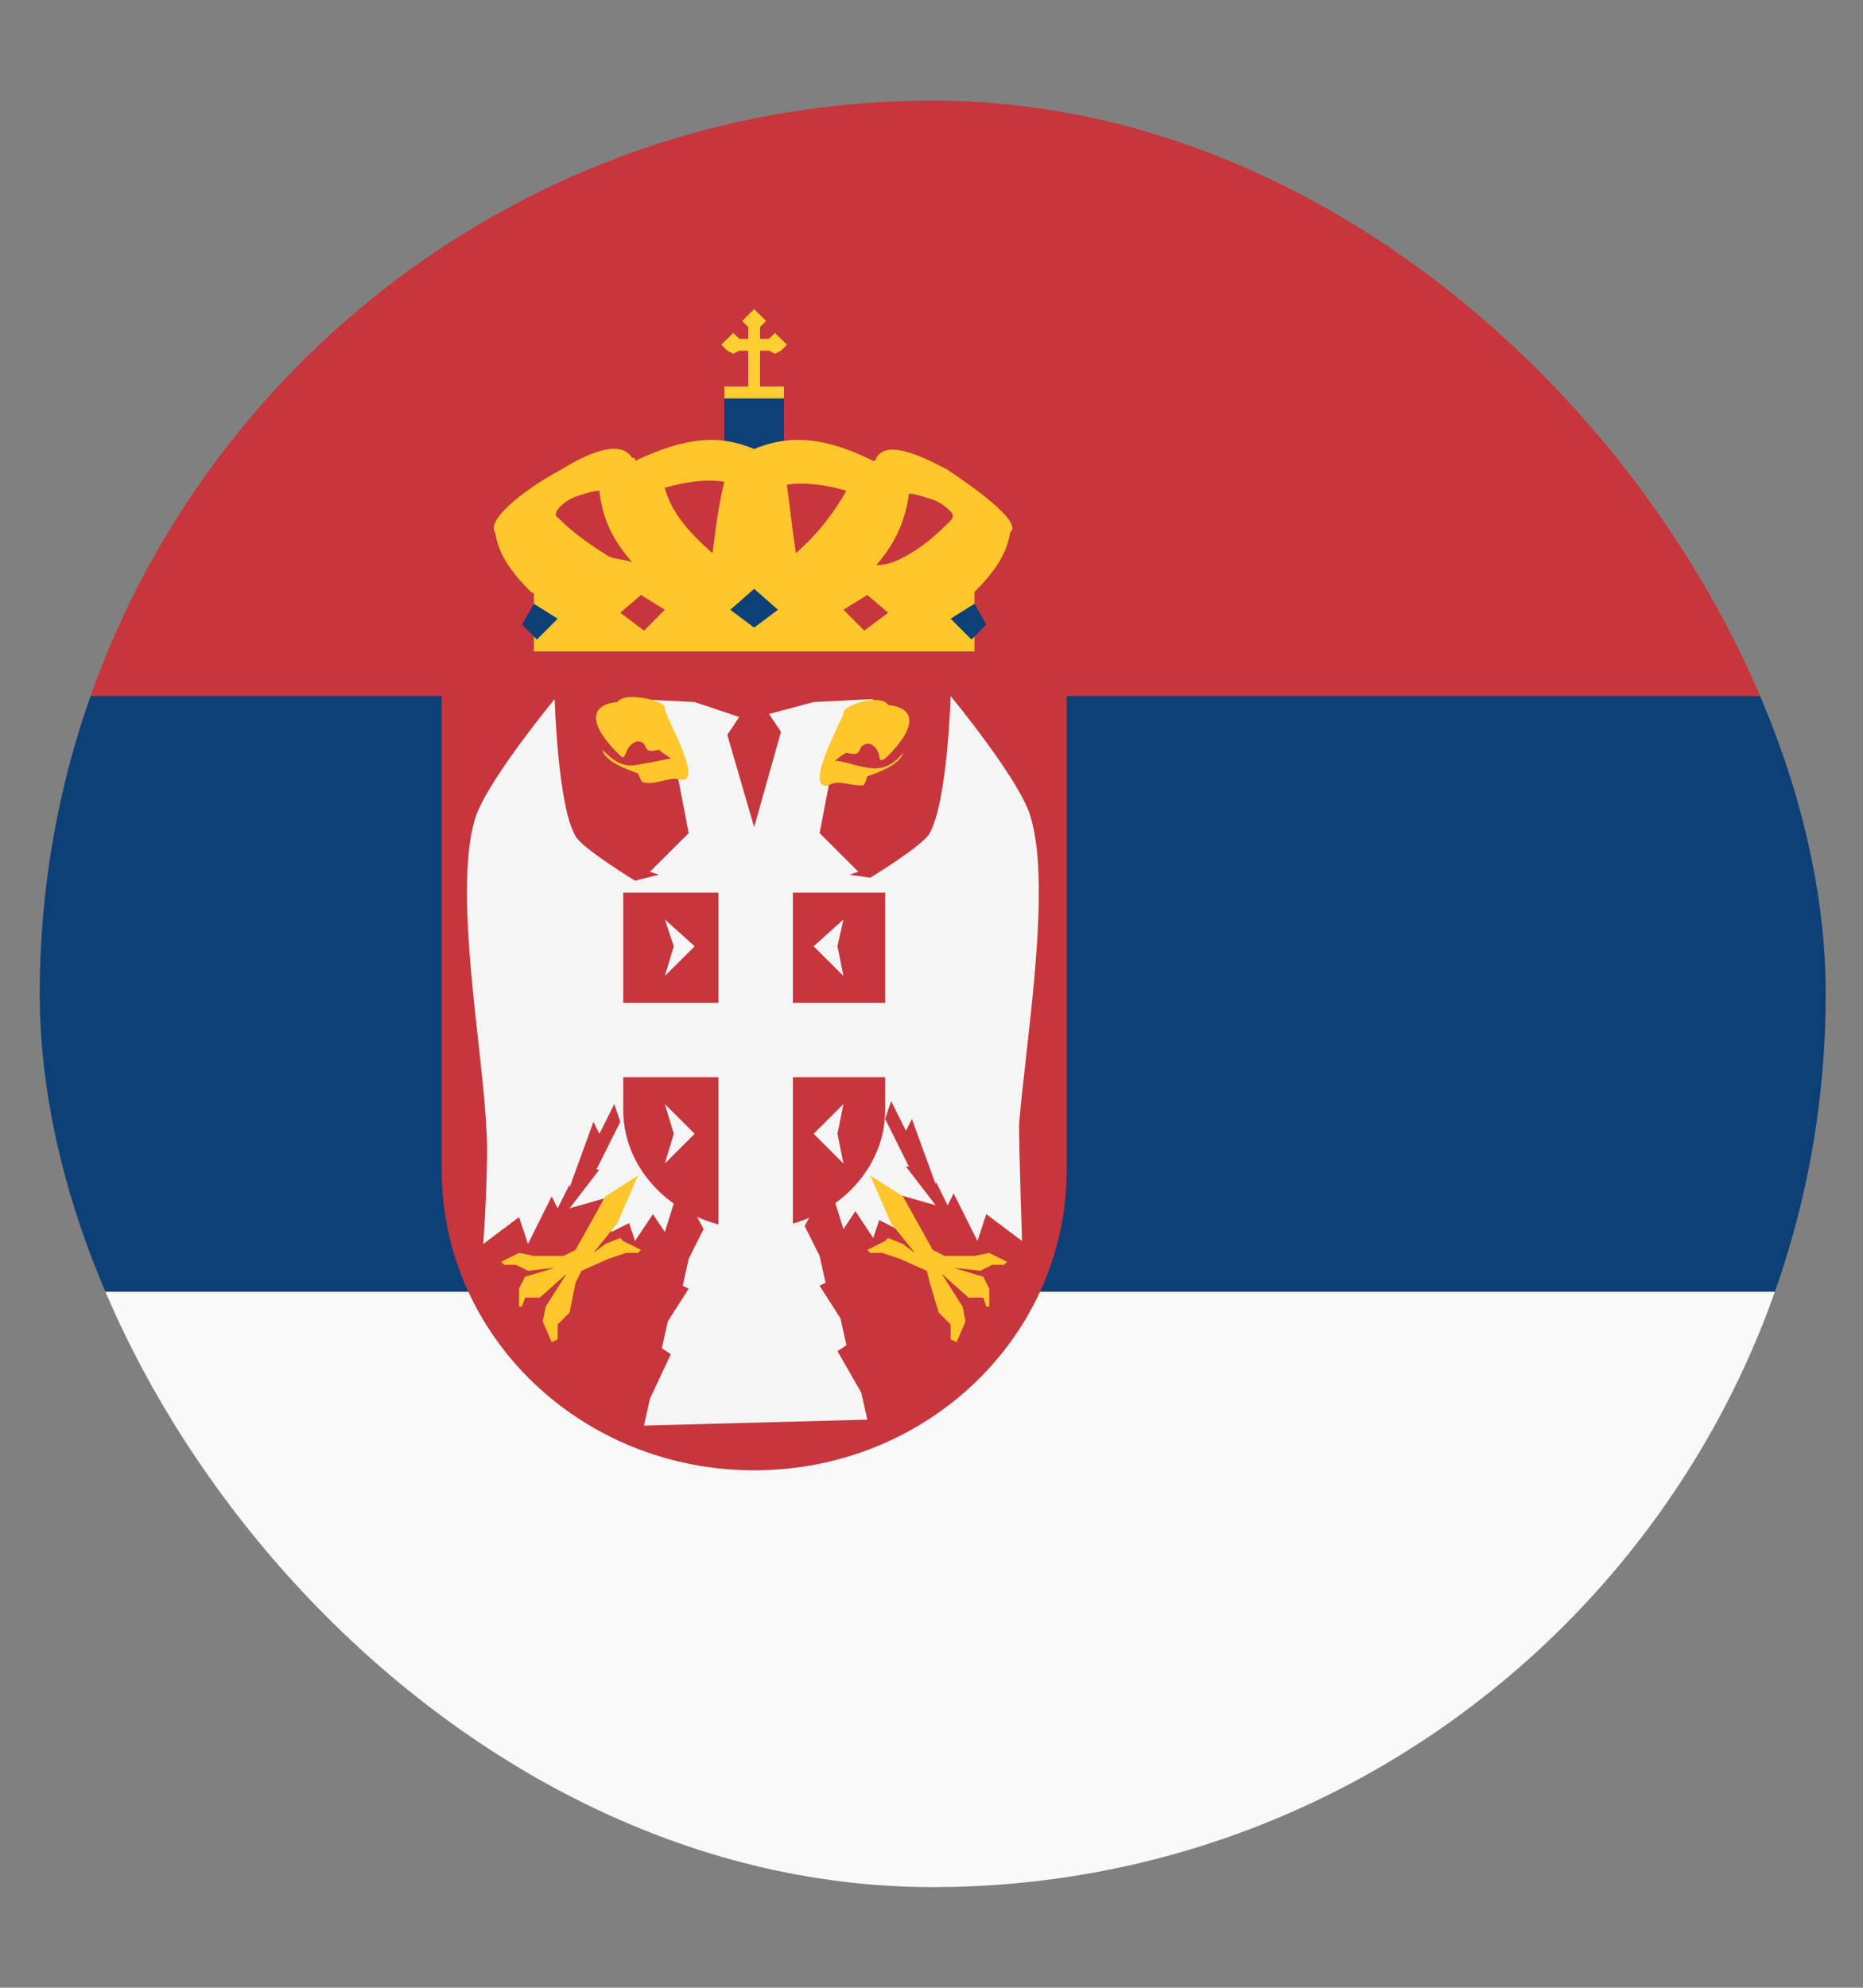
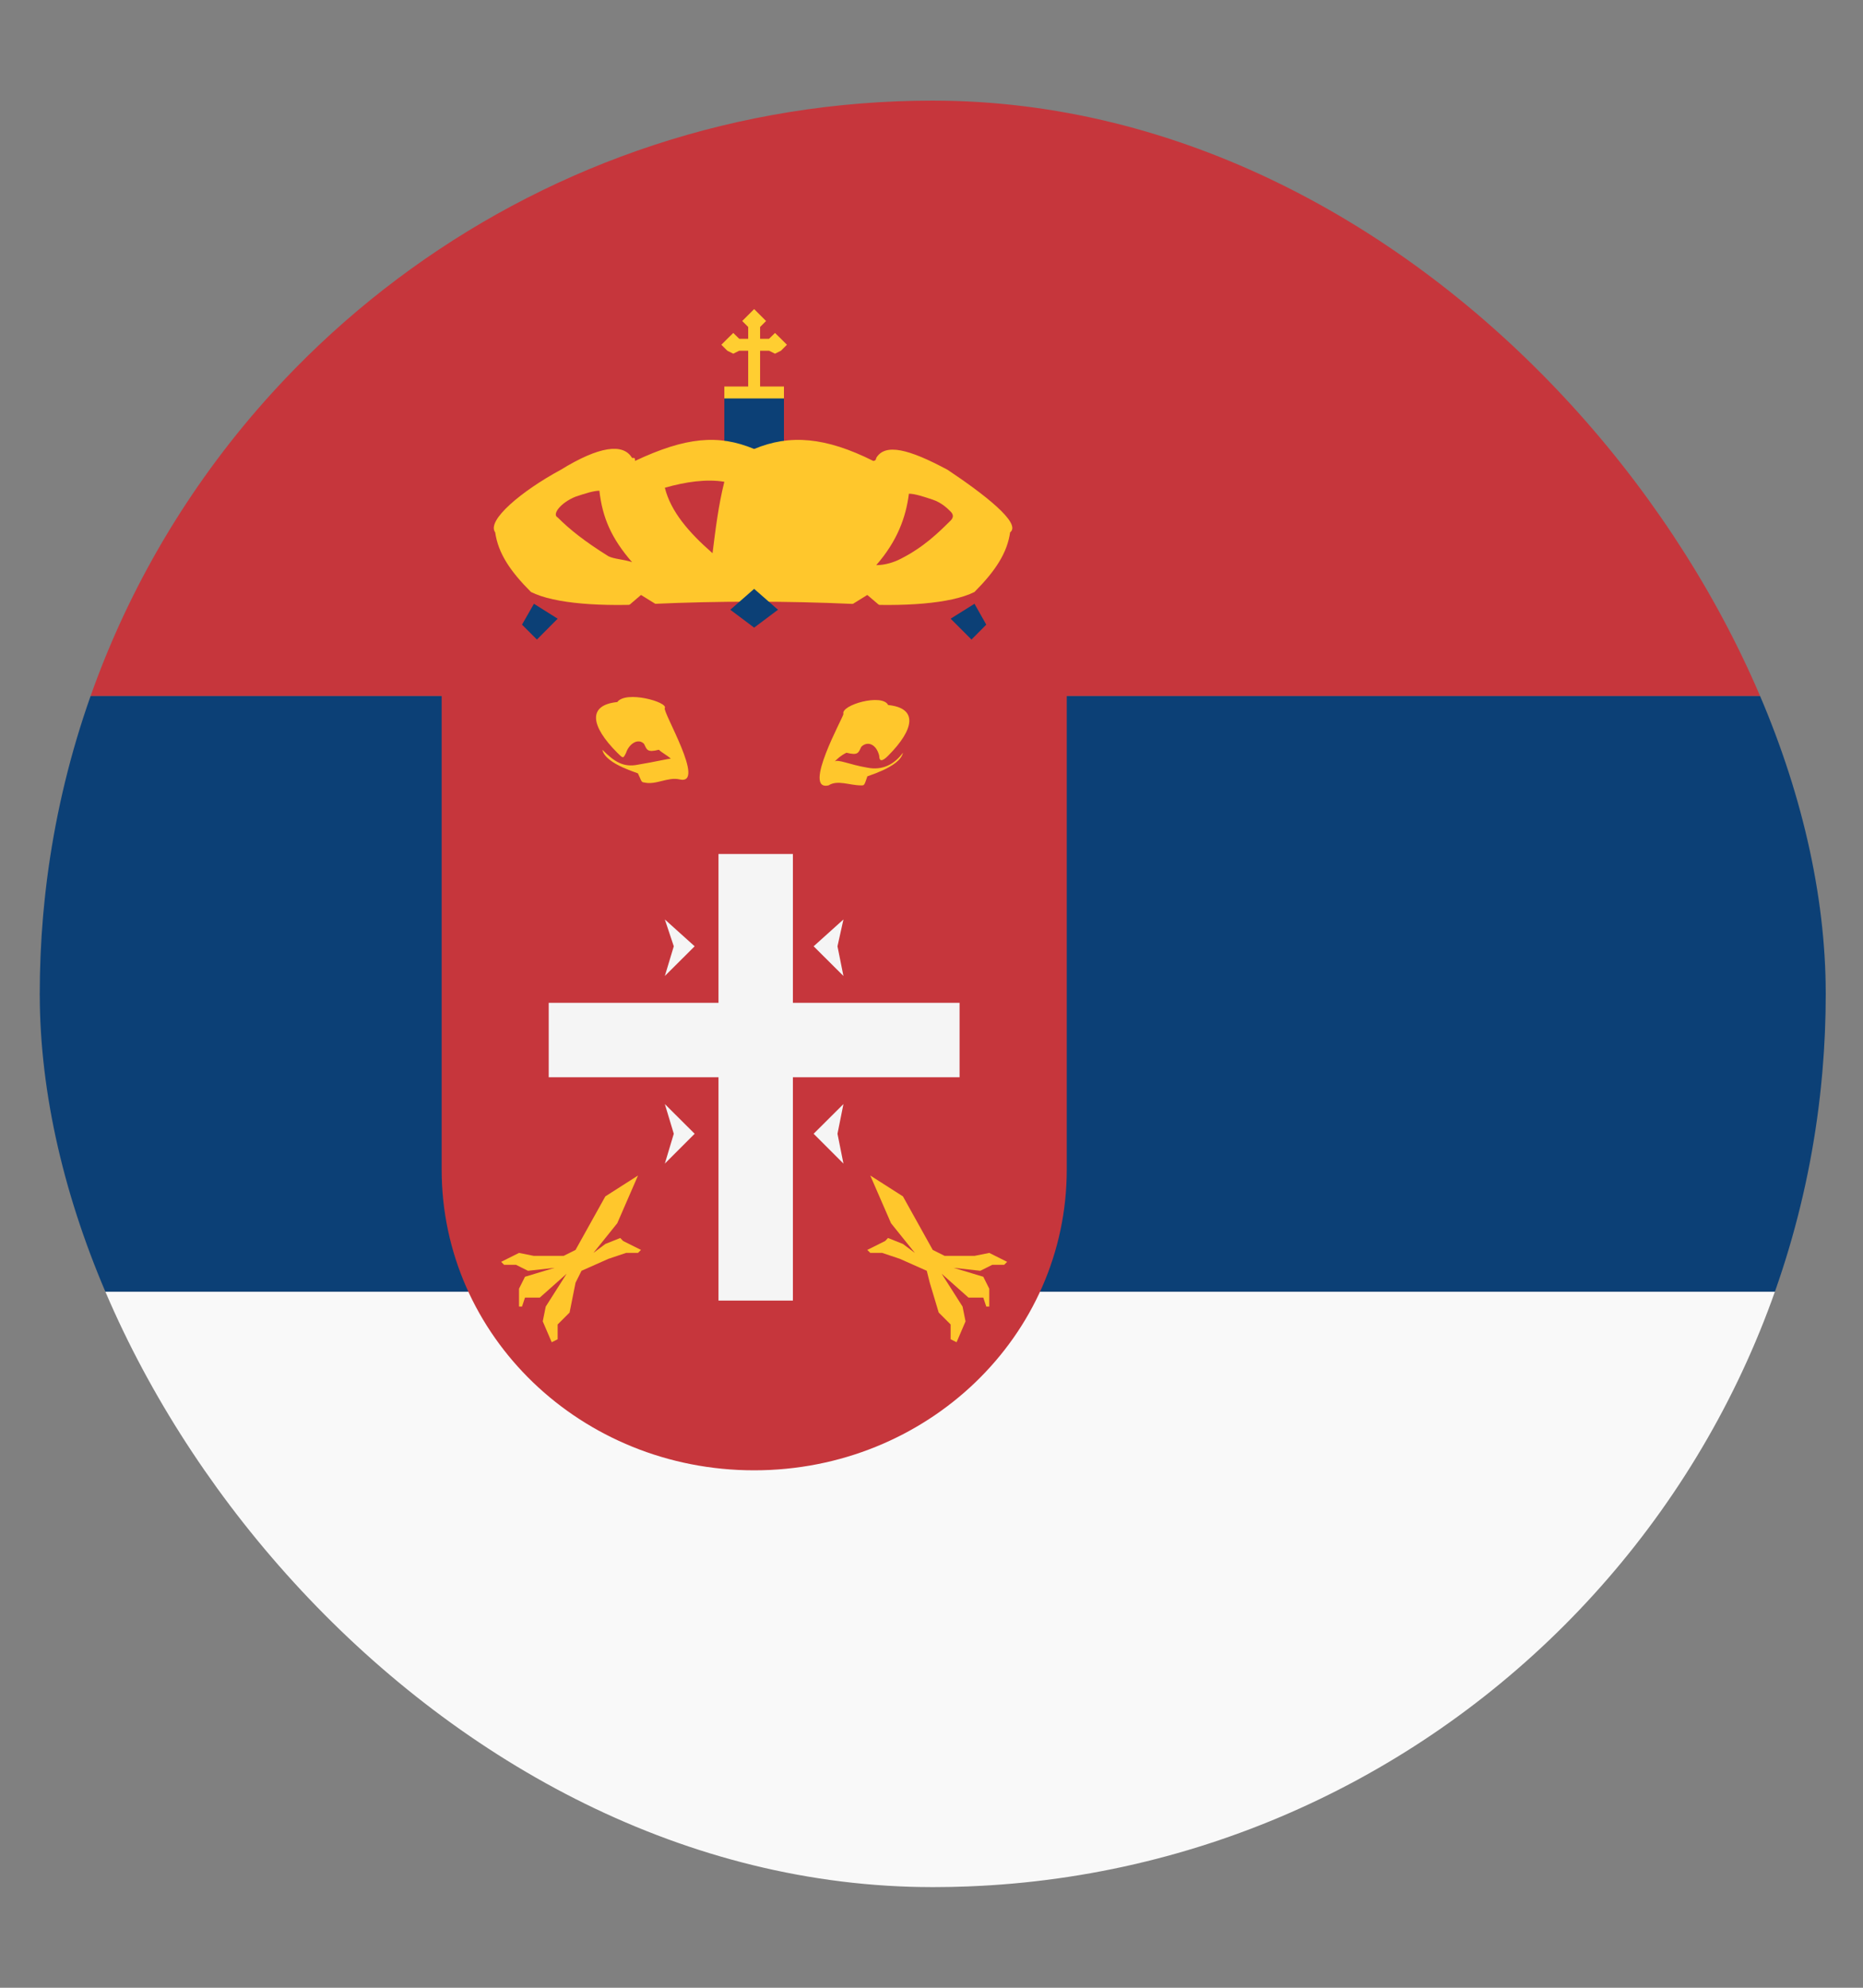
<svg xmlns="http://www.w3.org/2000/svg" width="15" height="16" viewBox="0 0 15 16" fill="none">
  <rect x="0" y="0" width="15" height="16" fill="#808080" stroke="none" />
  <g clip-path="url(#clip0_3360_18193)">
    <path d="M7.51 0.81C4.37 0.81 1.71 2.823 0.728 5.603H14.293C13.31 2.823 10.65 0.81 7.51 0.81Z" fill="#C6363C" />
    <path d="M7.51 15.19C10.65 15.19 13.31 13.201 14.293 10.397H0.728C1.71 13.201 4.37 15.19 7.51 15.19Z" fill="#F9F9F9" />
    <path d="M0.728 5.603C0.464 6.346 0.32 7.161 0.32 8C0.32 8.839 0.464 9.654 0.728 10.397H14.293C14.556 9.654 14.7 8.839 14.7 8C14.7 7.161 14.556 6.346 14.293 5.603H0.728Z" fill="#0C4076" />
    <path d="M3.556 5.532V9.414C3.556 10.757 4.682 11.835 6.072 11.835C7.462 11.835 8.589 10.757 8.589 9.414V5.532H3.556Z" fill="#C6363C" />
-     <path d="M6.983 11.427L6.935 11.211L6.743 10.876L6.815 10.828L6.767 10.612L6.599 10.349L6.647 10.325L6.599 10.109L6.479 9.869L6.671 9.51L6.791 9.893L6.887 9.749L7.031 9.965L7.079 9.821L7.222 9.893L7.199 9.606L7.534 9.702L7.294 9.39H7.318L7.127 9.007L7.175 8.863L7.294 9.102L7.342 9.007L7.534 9.534V9.51L7.63 9.702L7.678 9.606L7.87 9.989L7.941 9.773L8.229 9.989C8.229 9.989 8.205 9.27 8.205 9.054C8.253 8.431 8.469 7.161 8.301 6.586C8.229 6.298 7.654 5.603 7.654 5.603C7.654 5.603 7.63 6.442 7.486 6.706C7.438 6.802 7.007 7.065 7.007 7.065L6.839 7.041L6.911 7.017L6.599 6.706L6.719 6.083L7.031 5.627L6.551 5.651L6.192 5.747L6.288 5.891L6.072 6.658L5.856 5.915L5.952 5.771L5.593 5.651L5.113 5.627L5.425 6.083L5.545 6.706L5.233 7.017L5.305 7.041L5.113 7.089C5.113 7.089 4.682 6.826 4.634 6.73C4.49 6.49 4.466 5.627 4.466 5.627C4.466 5.627 3.891 6.322 3.819 6.61C3.651 7.209 3.891 8.479 3.915 9.078C3.939 9.318 3.891 10.013 3.891 10.013L4.179 9.797L4.251 10.013L4.442 9.63L4.49 9.726L4.586 9.534V9.558L4.778 9.03L4.826 9.126L4.946 8.887L4.994 9.03L4.802 9.414H4.826L4.586 9.726L4.922 9.63V9.917L5.065 9.845L5.113 9.989L5.257 9.773L5.353 9.917L5.473 9.534L5.665 9.893L5.545 10.133L5.497 10.349L5.545 10.373L5.377 10.636L5.329 10.852L5.401 10.9L5.233 11.259L5.185 11.475L6.983 11.427Z" fill="#F5F5F5" />
    <path d="M4.634 10.325L4.682 10.229L4.898 10.133L5.041 10.085H5.137L5.161 10.061L5.017 9.989L4.994 9.965L4.874 10.013L4.778 10.085L4.97 9.846L5.137 9.462L4.874 9.63L4.634 10.061L4.538 10.109H4.298L4.179 10.085L4.035 10.157L4.059 10.181H4.155L4.251 10.229L4.466 10.205L4.227 10.277L4.179 10.373V10.517H4.203L4.227 10.445H4.346L4.562 10.253L4.394 10.517L4.37 10.636L4.442 10.804L4.49 10.78V10.661L4.586 10.565L4.634 10.325Z" fill="#FFC72C" />
    <path d="M7.486 10.325L7.462 10.229L7.246 10.133L7.103 10.085H7.007L6.983 10.061L7.127 9.989L7.15 9.965L7.27 10.013L7.366 10.085L7.174 9.846L7.007 9.462L7.27 9.63L7.51 10.061L7.606 10.109H7.846L7.965 10.085L8.109 10.157L8.085 10.181H7.989L7.893 10.229L7.678 10.205L7.917 10.277L7.965 10.373V10.517H7.941L7.917 10.445H7.798L7.582 10.253L7.75 10.517L7.774 10.636L7.702 10.804L7.654 10.78V10.661L7.558 10.565L7.486 10.325Z" fill="#FFC72C" />
    <path d="M4.97 5.651C4.73 5.675 4.754 5.843 4.97 6.059C5.018 6.107 5.018 6.107 5.041 6.059C5.065 5.987 5.137 5.939 5.185 5.987C5.209 6.035 5.209 6.059 5.305 6.035C5.329 6.059 5.377 6.083 5.401 6.107C5.377 6.107 5.281 6.131 5.137 6.155C5.018 6.179 4.946 6.131 4.85 6.035C4.874 6.155 5.161 6.227 5.137 6.227C5.161 6.274 5.161 6.298 5.185 6.298C5.281 6.322 5.377 6.251 5.473 6.274C5.689 6.322 5.329 5.723 5.353 5.699C5.377 5.651 5.041 5.556 4.97 5.651Z" fill="#FFC72C" />
    <path d="M6.935 6.322C6.959 6.322 6.959 6.322 6.983 6.251C6.959 6.251 7.246 6.179 7.27 6.059C7.199 6.155 7.103 6.203 6.983 6.179C6.839 6.155 6.743 6.107 6.719 6.131C6.743 6.107 6.767 6.083 6.815 6.059C6.911 6.083 6.911 6.059 6.935 6.011C6.983 5.963 7.055 5.987 7.079 6.083C7.079 6.131 7.103 6.131 7.151 6.083C7.366 5.867 7.39 5.699 7.151 5.675C7.103 5.579 6.767 5.675 6.791 5.747C6.791 5.771 6.456 6.37 6.671 6.322C6.743 6.275 6.839 6.322 6.935 6.322Z" fill="#FFC72C" />
    <path d="M5.018 7.185V8.935C5.018 9.462 5.497 9.893 6.072 9.893C6.647 9.893 7.127 9.462 7.127 8.935V7.185H5.018Z" fill="#C6363C" />
    <path d="M5.785 6.874H6.384V10.469H5.785V6.874Z" fill="#F5F5F5" />
    <path d="M4.418 8.072H7.726V8.671H4.418V8.072Z" fill="#F5F5F5" />
    <path d="M5.593 7.617L5.353 7.856L5.425 7.617L5.353 7.401L5.593 7.617Z" fill="#F5F5F5" />
    <path d="M5.593 9.126L5.353 9.366L5.425 9.126L5.353 8.887L5.593 9.126Z" fill="#F5F5F5" />
    <path d="M6.551 7.617L6.791 7.856L6.743 7.617L6.791 7.401L6.551 7.617Z" fill="#F5F5F5" />
    <path d="M6.551 9.126L6.791 9.366L6.743 9.126L6.791 8.887L6.551 9.126Z" fill="#F5F5F5" />
    <path d="M6.312 3.135H5.832V3.614H6.312V3.135Z" fill="#0C4076" />
    <path d="M5.856 2.823L5.904 2.847L5.952 2.823H6.024V3.111H5.832V3.207H6.312V3.111H6.12V2.823H6.192L6.24 2.847L6.288 2.823L6.336 2.775L6.288 2.727L6.24 2.68L6.192 2.727H6.12V2.632L6.168 2.584L6.12 2.536L6.072 2.488L6.024 2.536L5.976 2.584L6.024 2.632V2.727H5.952L5.904 2.68L5.856 2.727L5.808 2.775L5.856 2.823Z" fill="#FFCE31" />
    <path d="M7.63 3.782C7.318 3.614 7.127 3.566 7.055 3.686C7.055 3.686 7.055 3.71 7.031 3.71C6.647 3.518 6.36 3.494 6.072 3.614C5.784 3.494 5.521 3.518 5.113 3.71C5.113 3.686 5.113 3.686 5.089 3.686C5.018 3.566 4.826 3.59 4.514 3.782C4.203 3.95 3.915 4.189 3.987 4.285C4.011 4.453 4.107 4.597 4.275 4.765C4.466 4.861 4.85 4.885 5.257 4.861C5.784 4.837 6.336 4.837 6.863 4.861C7.27 4.885 7.654 4.861 7.846 4.765C8.013 4.597 8.109 4.453 8.133 4.285C8.229 4.213 7.918 3.974 7.63 3.782Z" fill="#FFC72C" />
-     <path d="M6.408 4.453C6.599 4.285 6.719 4.117 6.815 3.95C6.647 3.902 6.479 3.878 6.336 3.902C6.36 4.093 6.384 4.285 6.408 4.453Z" fill="#C6363C" />
    <path d="M5.737 4.453C5.761 4.262 5.784 4.07 5.832 3.878C5.689 3.854 5.521 3.878 5.353 3.926C5.401 4.118 5.545 4.285 5.737 4.453Z" fill="#C6363C" />
    <path d="M7.654 4.118C7.63 4.094 7.582 4.046 7.51 4.022C7.438 3.998 7.366 3.974 7.318 3.974C7.294 4.166 7.223 4.357 7.055 4.549C7.127 4.549 7.199 4.525 7.246 4.501C7.438 4.405 7.558 4.285 7.654 4.19C7.678 4.166 7.678 4.142 7.654 4.118Z" fill="#C6363C" />
    <path d="M4.826 3.95C4.778 3.95 4.706 3.974 4.634 3.998C4.514 4.046 4.442 4.141 4.49 4.165C4.586 4.261 4.706 4.357 4.898 4.477C4.946 4.501 5.018 4.501 5.089 4.525C4.922 4.333 4.85 4.165 4.826 3.95Z" fill="#C6363C" />
-     <path d="M4.299 4.765H7.846V5.244H4.299V4.765Z" fill="#FFC72C" />
    <path d="M4.299 4.86L4.203 5.028L4.323 5.148L4.49 4.98L4.299 4.86Z" fill="#0C4076" />
    <path d="M7.846 4.86L7.654 4.98L7.822 5.148L7.941 5.028L7.846 4.86Z" fill="#0C4076" />
    <path d="M6.072 4.74L5.88 4.908L6.072 5.052L6.264 4.908L6.072 4.74Z" fill="#0C4076" />
    <path d="M5.185 5.076L5.353 4.908L5.161 4.789L4.994 4.932L5.185 5.076Z" fill="#C6363C" />
    <path d="M6.959 5.076L7.151 4.932L6.983 4.789L6.791 4.908L6.959 5.076Z" fill="#C6363C" />
  </g>
  <defs>
    <clipPath id="clip0_3360_18193">
      <rect x="0.32" y="0.81" width="14.38" height="14.38" rx="7.19" fill="white" />
    </clipPath>
  </defs>
</svg>